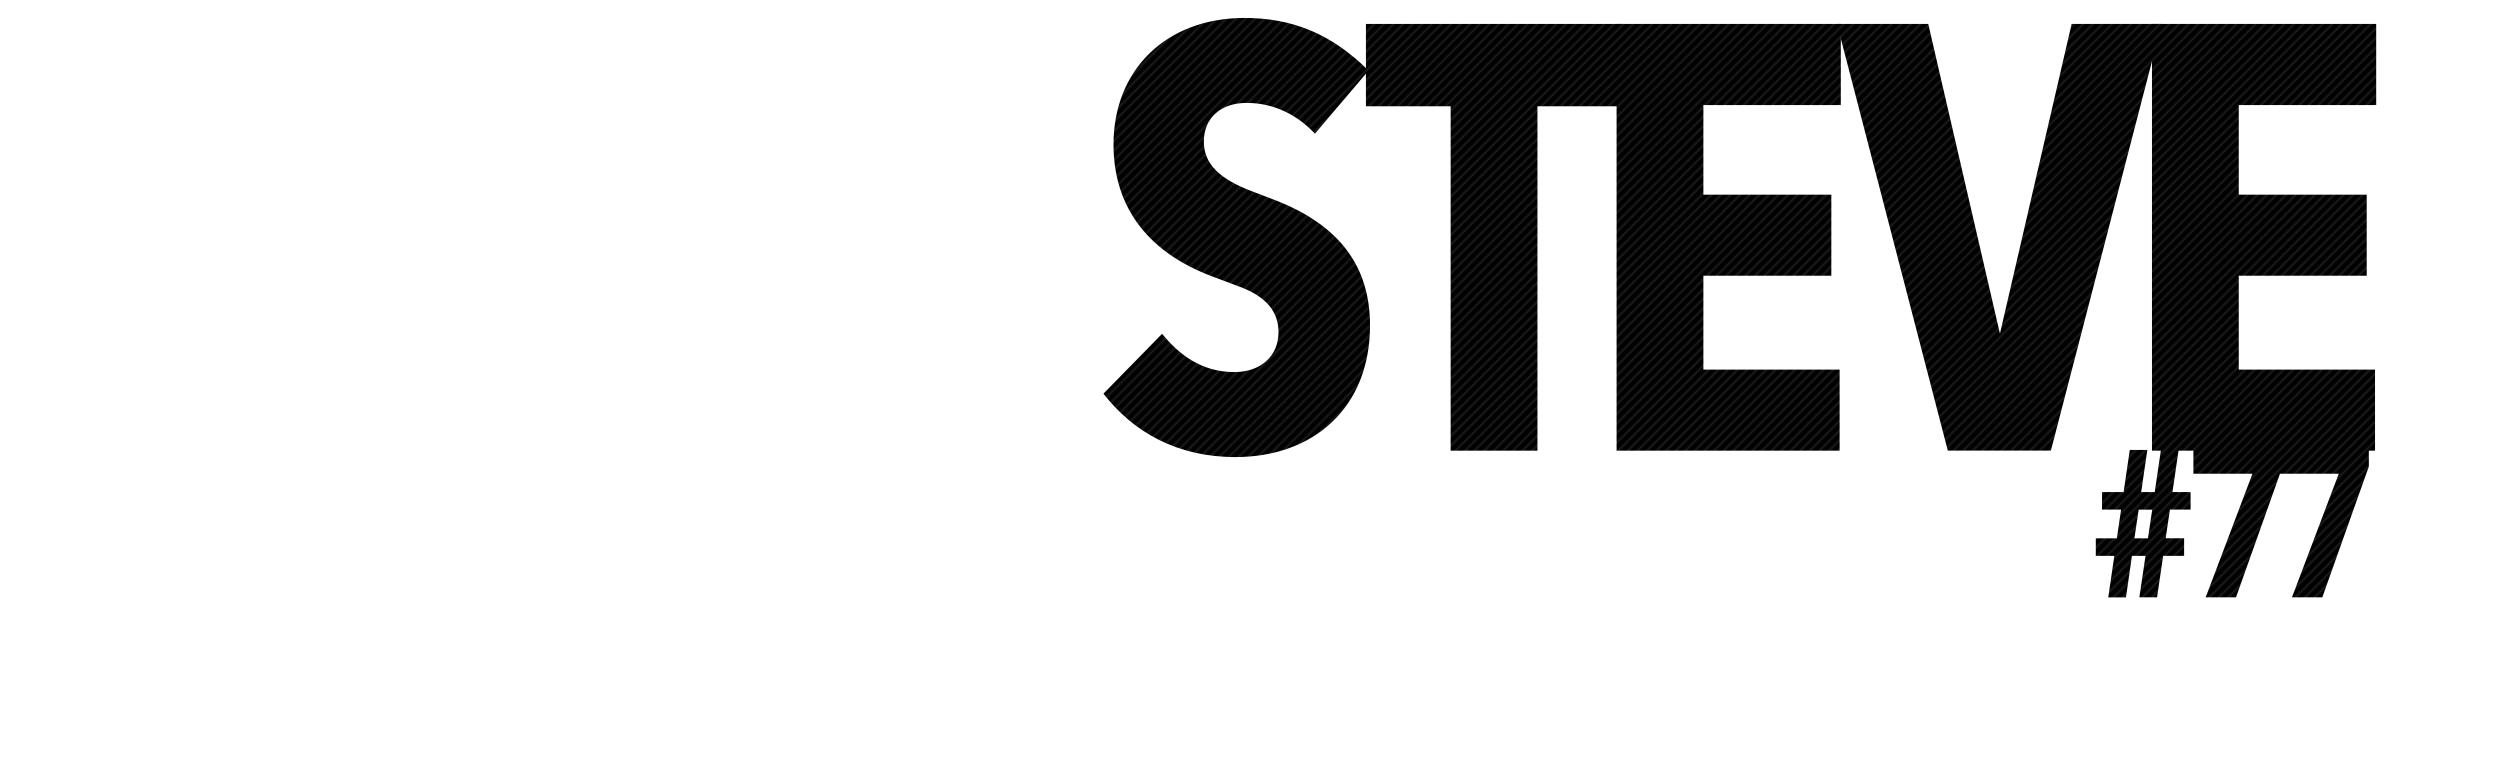
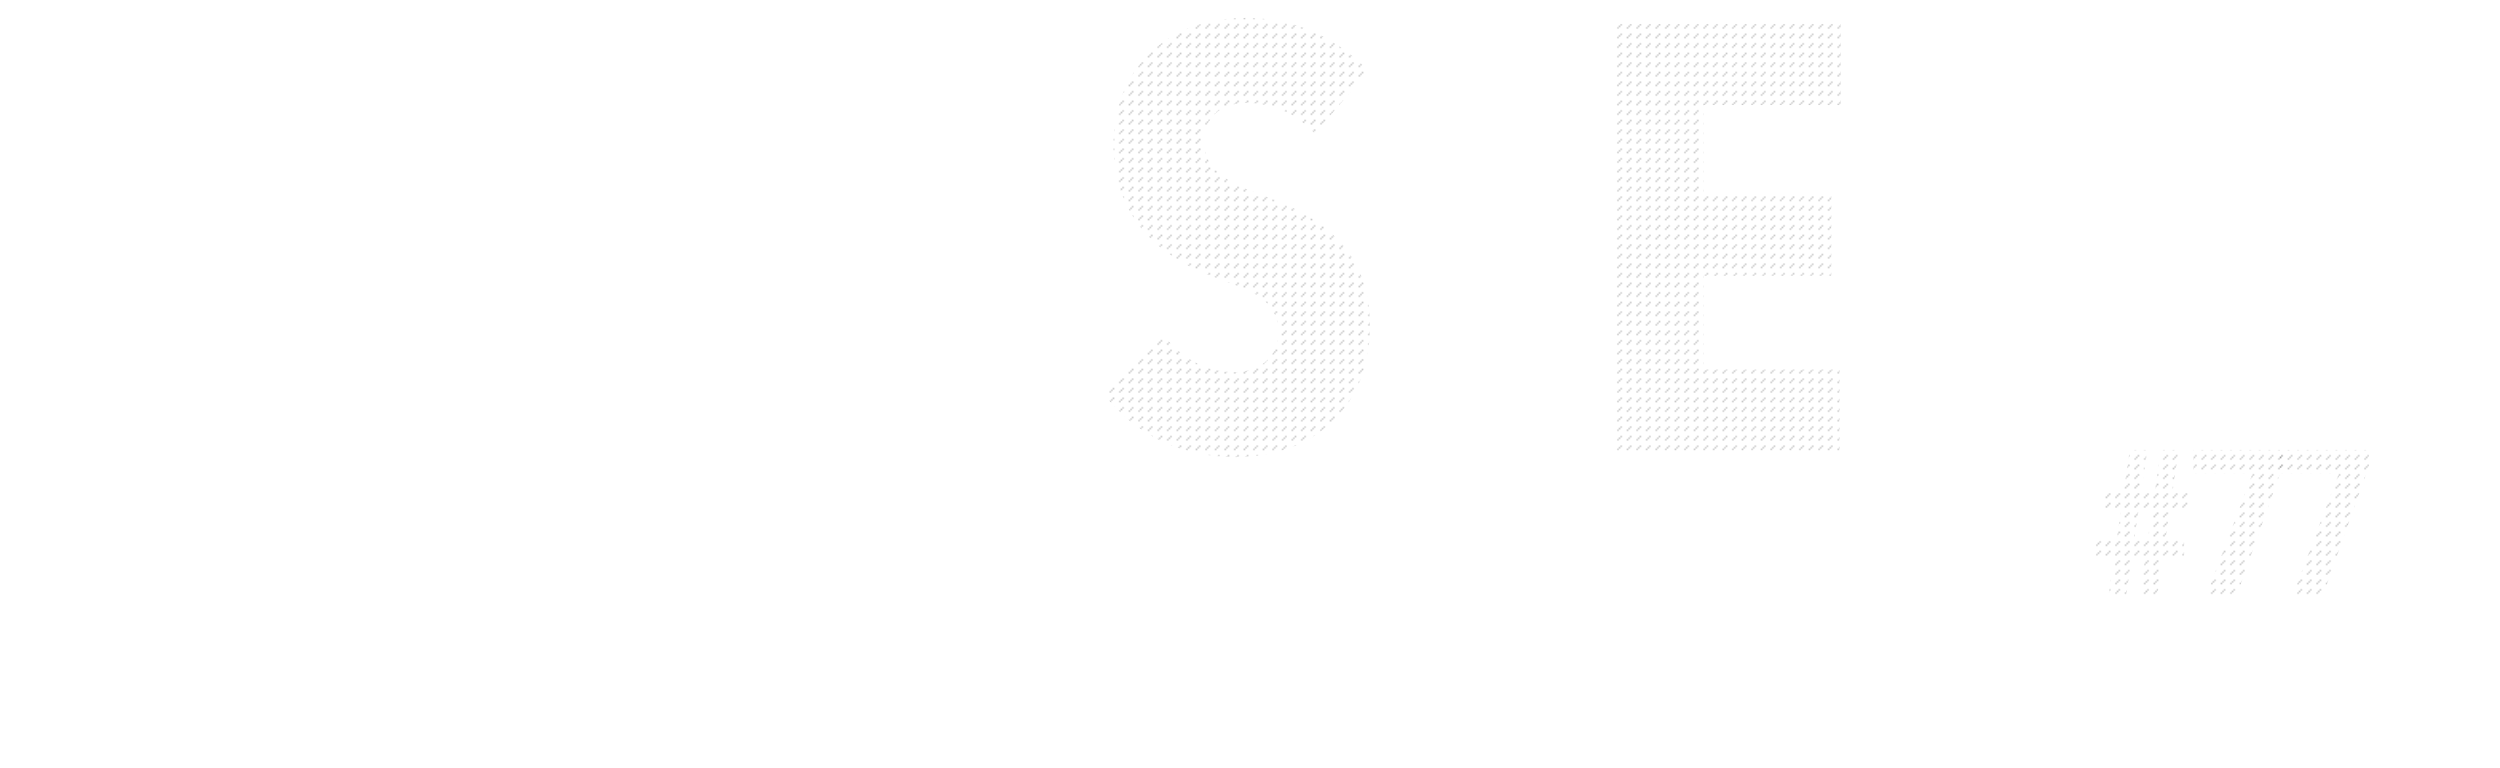
<svg xmlns="http://www.w3.org/2000/svg" width="1566" height="481" viewBox="0 0 1566 481">
  <pattern id="diagonal-texture" patternUnits="userSpaceOnUse" width="6" height="6">
    <style>.diagonal-1{fill:#242424}</style>
-     <path d="M0 0h6v6H0z" />
-     <path class="diagonal-1" d="M5 0h1v1H5zM4 1h1v1H4zM3 2h1v1H3zM2 3h1v1H2zM1 4h1v1H1zM0 5h1v1H0zM4.5.5H5V1h-.5zM5 1h.5v.5H5zM4 2h.5v.5H4zm-.5-.5H4V2h-.5zm-1 1H3V3h-.5zM3 3h.5v.5H3zM2 4h.5v.5H2zM1 5h.5v.5H1zM0 0h.5v.5H0z" />/&gt;<path class="diagonal-1" d="M5.5 5.5H6V6h-.5zm-4-2H2V4h-.5zm-1 1H1V5H.5z" />
+     <path class="diagonal-1" d="M5.5 5.5H6V6h-.5zm-4-2H2V4h-.5zm-1 1H1V5H.5z" />
  </pattern>
  <g fill="url(#diagonal-texture)">
    <path class="cls-1" d="M857.25 44.24c-23-22.91-47.68-33-77.56-33-49.72 0-82.19 33-82.19 79.23 0 34.93 17.25 66.43 63.27 83.23l15.77 5.92c17.07 6.3 24.31 16 24.31 28.45 0 15.08-11.32 25-27.65 25-20.23 0-34.51-10.69-45.27-24l-36.74 37.53c18.55 23.86 45.83 39.71 82.75 39.71 48.43 0 84.24-30.55 84.24-82.47 0-36.66-18.74-62.81-59.93-78.66l-14.47-5.53c-19.49-7.45-29.69-16.8-29.69-30.93 0-15.27 11.13-24.25 26.72-24.25 17.62 0 32.1 7.83 42.86 19.28z" />
-     <path class="cls-1" d="M1016.12 15h-160.5v51.57h53.07V282.3h54.37V66.57h53.06z" />
    <path class="cls-1" d="M1152.35 231.52H1067v-58.8h80.15v-50.78H1067V65.81h86.09V15h-140.46v267.3h139.72z" />
-     <path class="cls-1" d="M1354.07 15h-56.4l-44.91 194-44.9-194h-57.15l69.4 267.27h64.57z" />
-     <path class="cls-1" d="M1487.71 231.52h-85.35v-58.8h80.15v-50.78h-80.15V65.81h86.09V15H1348v267.3h139.72z" />
    <path class="cls-1" d="M1340.09 374.18h11.1l3.81-26h13.13v-11h-11.55l2.67-17.95h12.94v-11h-11.36l3.87-26.39h-11.1l-3.87 26.39h-8.5l3.87-26.39h-11l-3.87 26.39h-13.51v11h11.92L1326 337.2h-13.19v11h11.6l-3.8 26h11.1l3.74-26h8.5zm-.44-54.93h8.5l-2.67 17.95H1337zm90.17-37.42h-55.88v14.91h37l-29.31 77.44h19l29.18-82z" />
    <path class="cls-1" d="M1483.83 281.83H1428v14.91h37l-29.31 77.44h19l29.17-82z" />
  </g>
</svg>